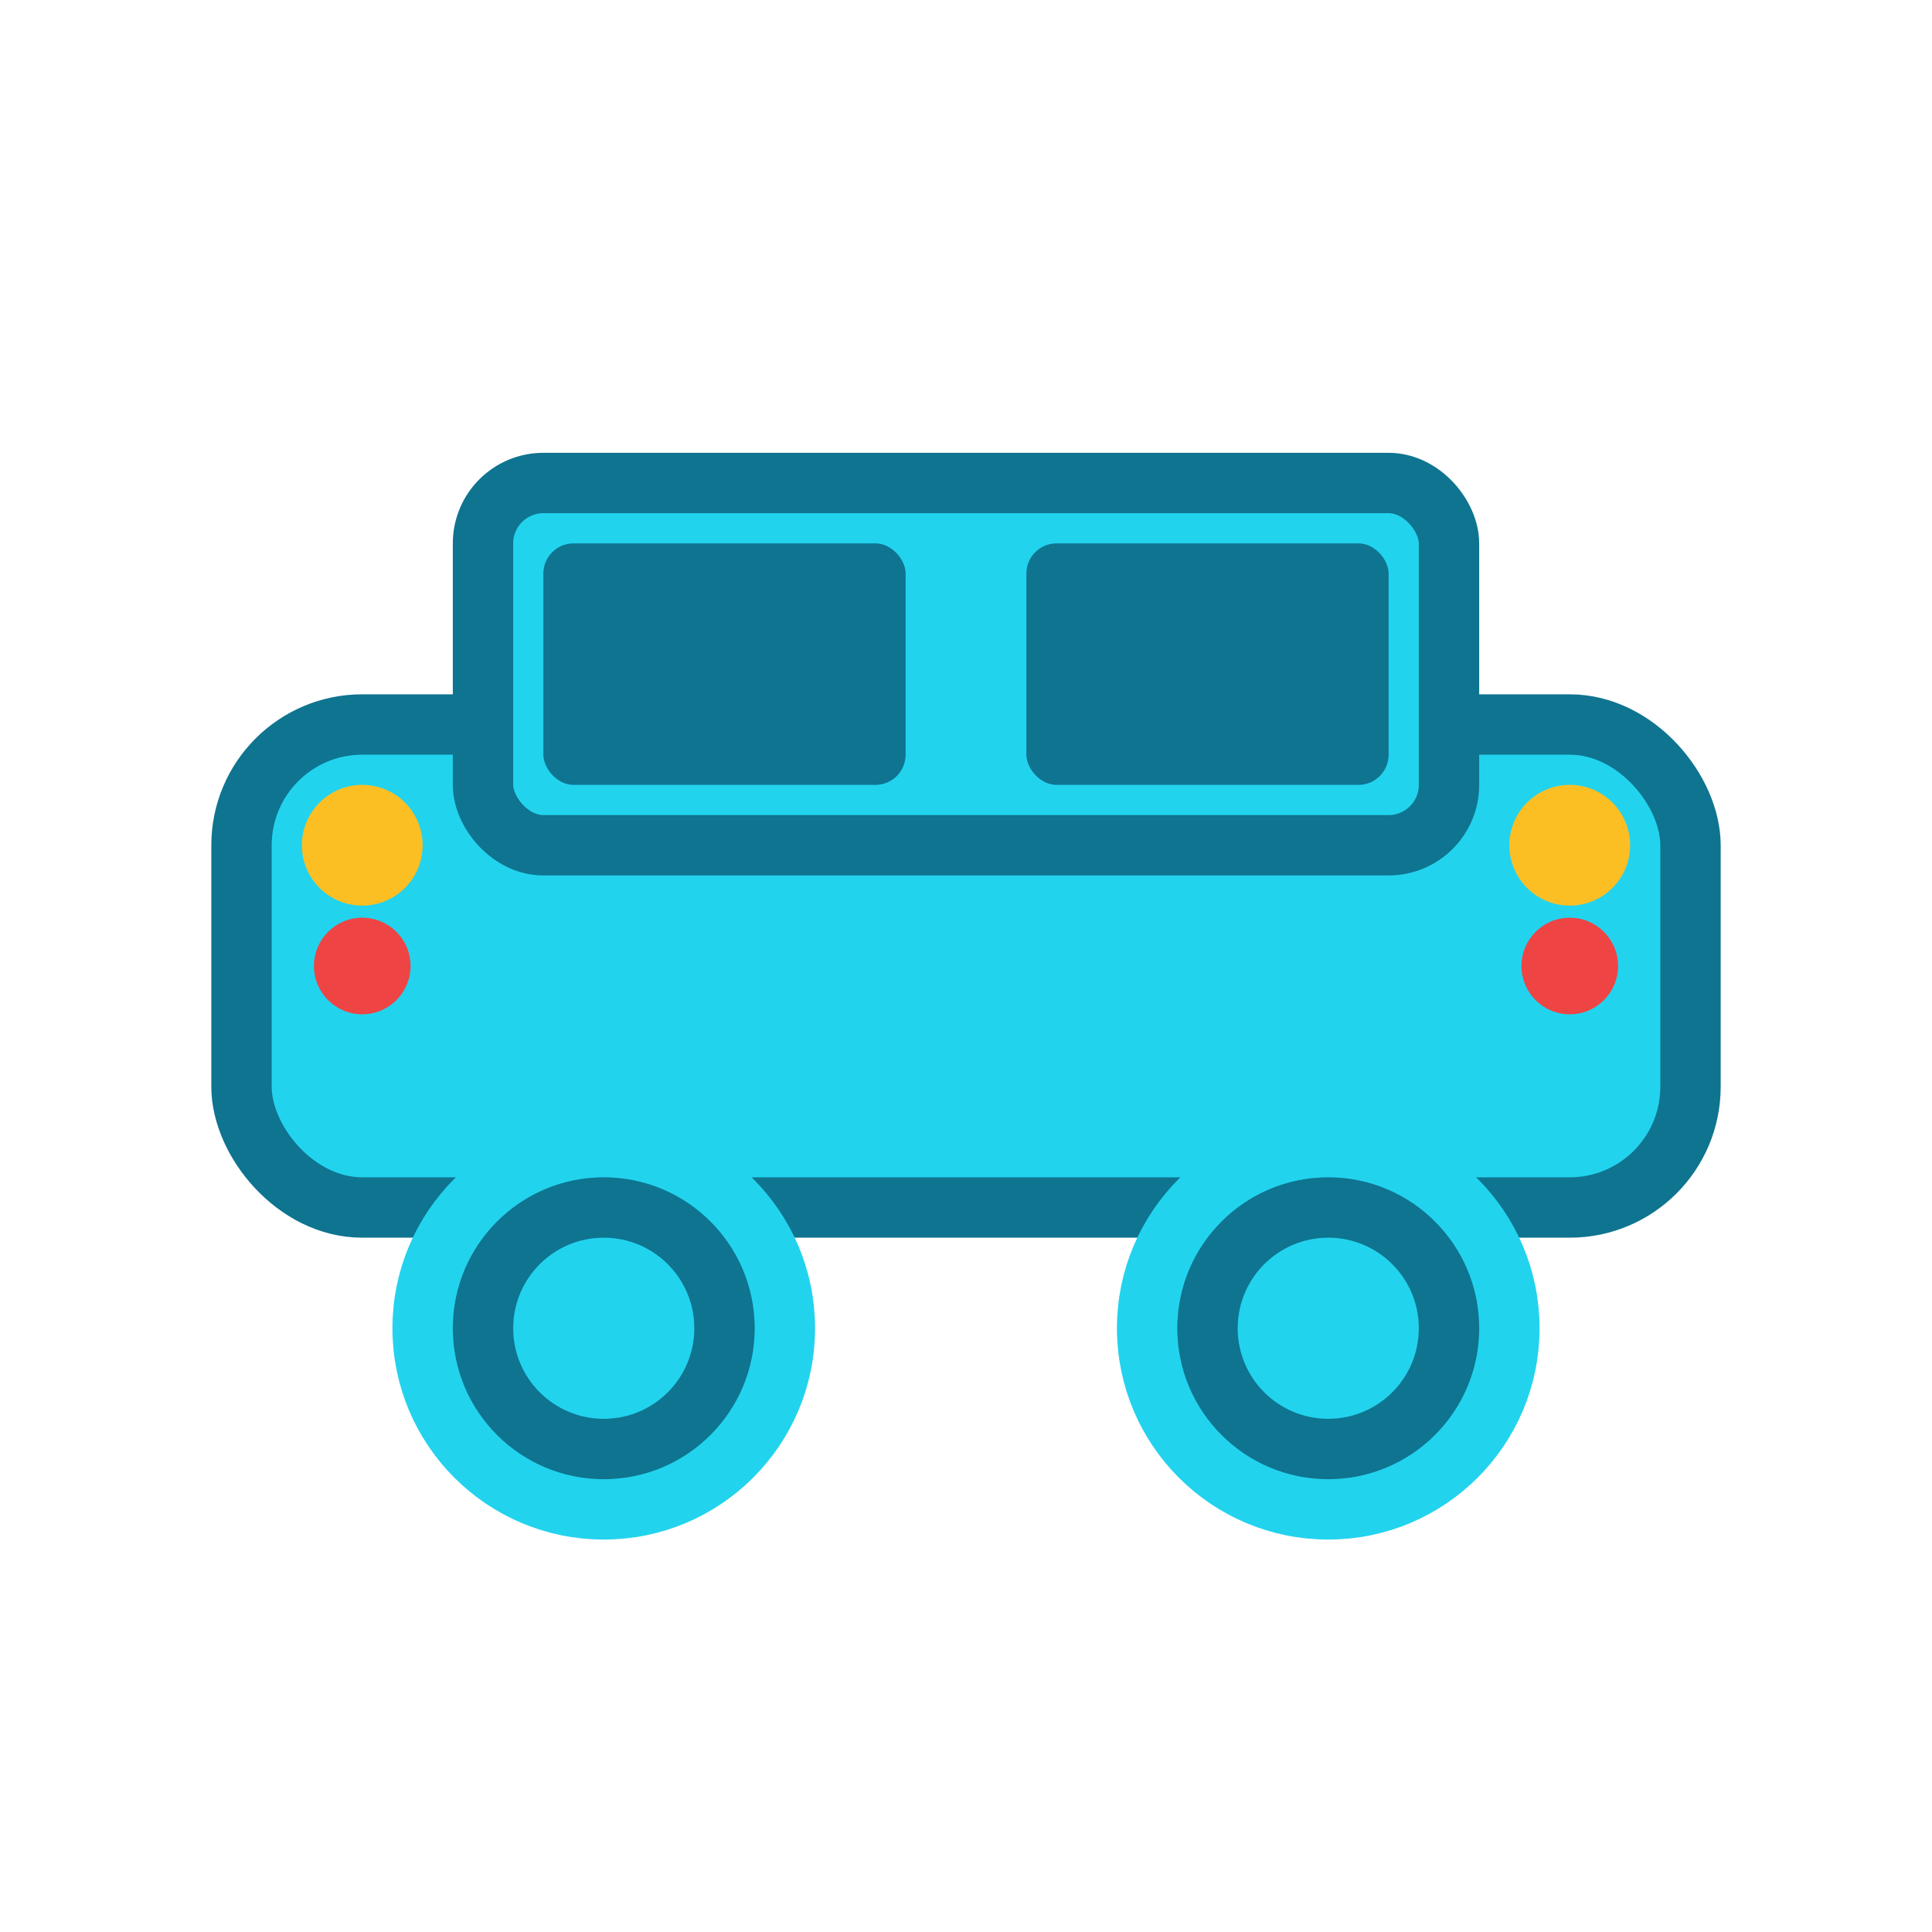
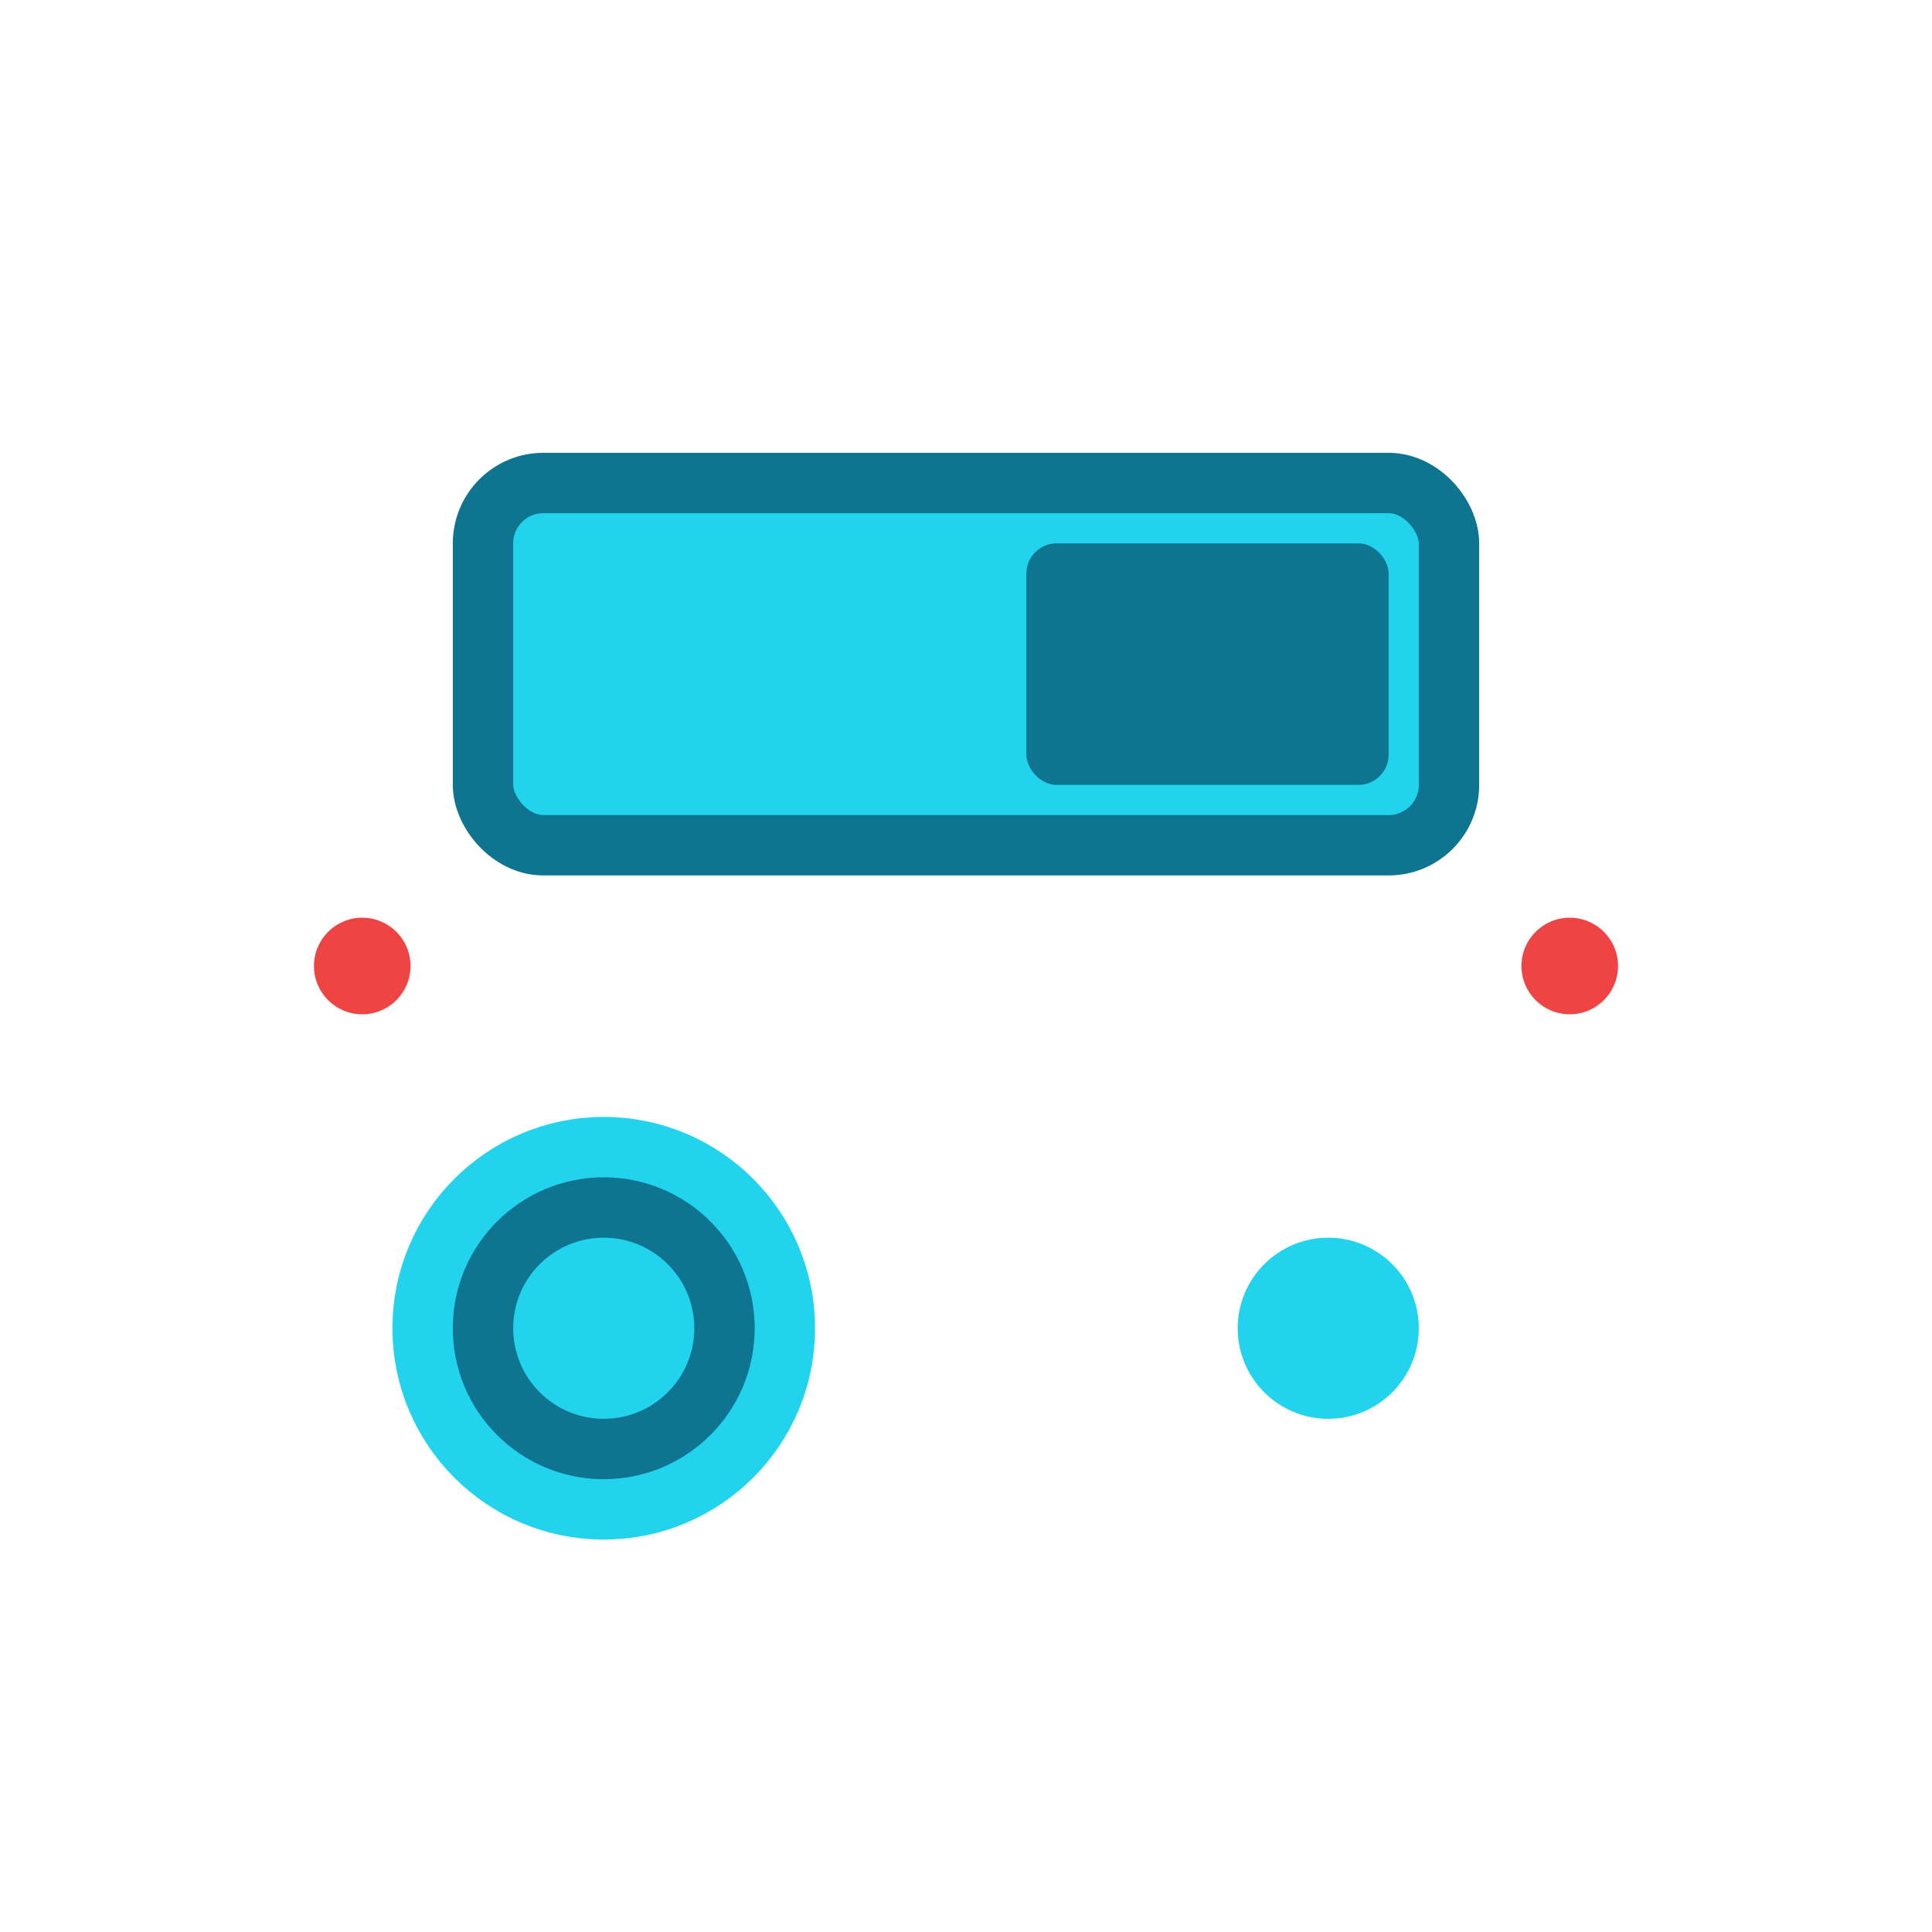
<svg xmlns="http://www.w3.org/2000/svg" viewBox="0 0 32 32" width="32" height="32">
-   <rect x="4" y="12" width="24" height="8" rx="2" fill="#22d3ee" stroke="#0e7490" stroke-width="1" />
  <rect x="8" y="8" width="16" height="6" rx="1" fill="#22d3ee" stroke="#0e7490" stroke-width="1" />
-   <rect x="9" y="9" width="6" height="4" rx="0.5" fill="#0e7490" />
  <rect x="17" y="9" width="6" height="4" rx="0.5" fill="#0e7490" />
  <circle cx="10" cy="22" r="3" fill="#0e7490" stroke="#22d3ee" stroke-width="1" />
-   <circle cx="22" cy="22" r="3" fill="#0e7490" stroke="#22d3ee" stroke-width="1" />
  <circle cx="10" cy="22" r="1.5" fill="#22d3ee" />
  <circle cx="22" cy="22" r="1.5" fill="#22d3ee" />
-   <circle cx="6" cy="14" r="1" fill="#fbbf24" />
-   <circle cx="26" cy="14" r="1" fill="#fbbf24" />
  <circle cx="6" cy="16" r="0.8" fill="#ef4444" />
  <circle cx="26" cy="16" r="0.8" fill="#ef4444" />
</svg>